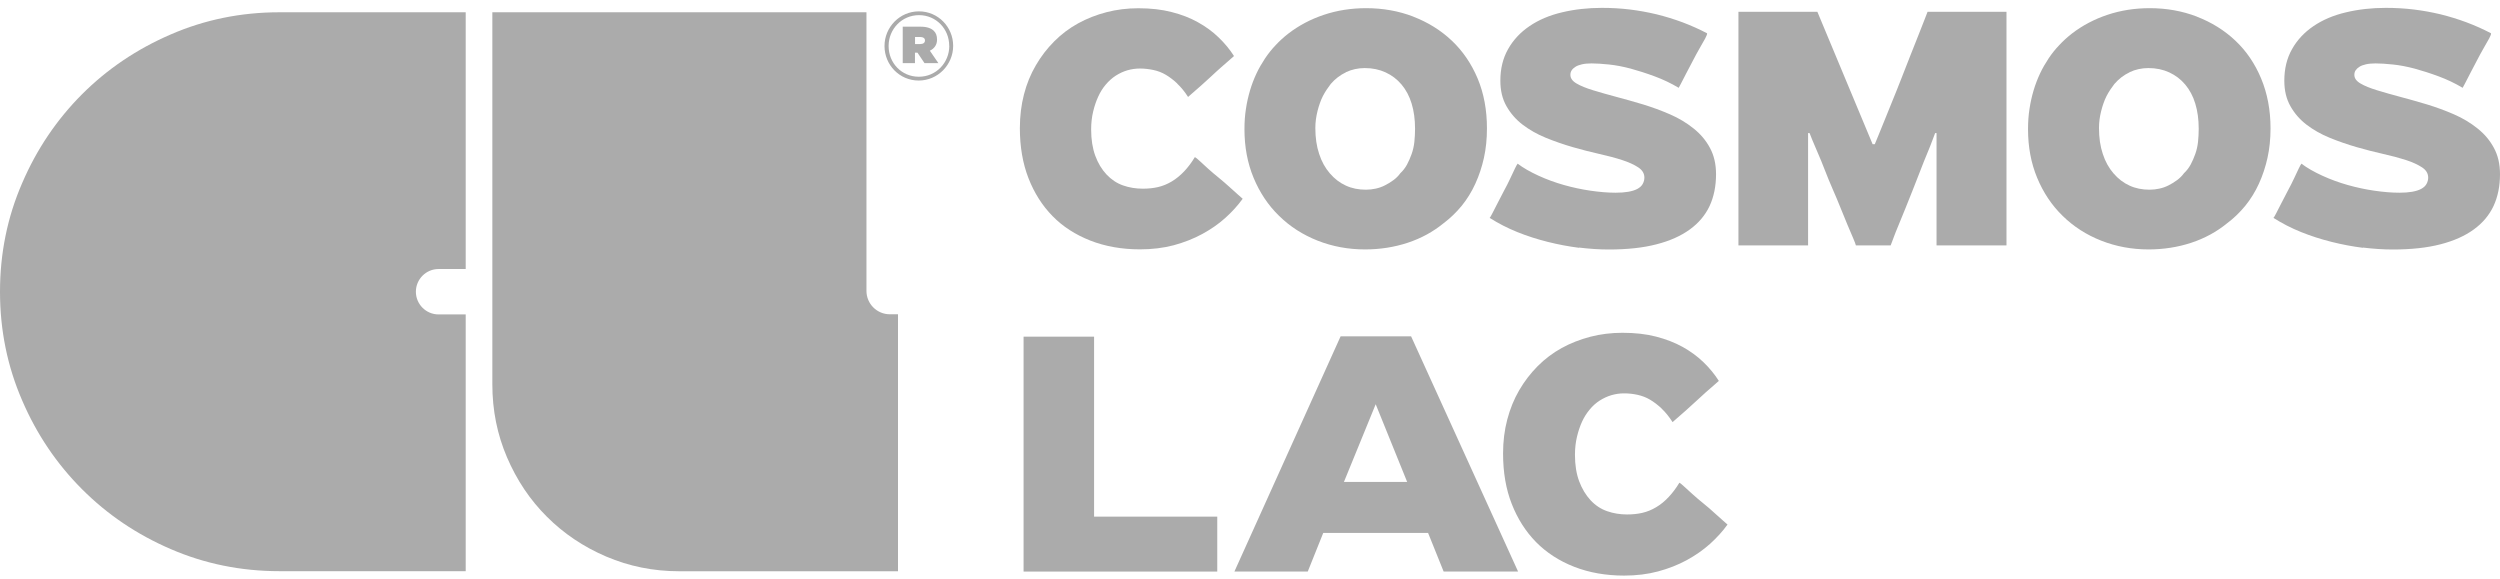
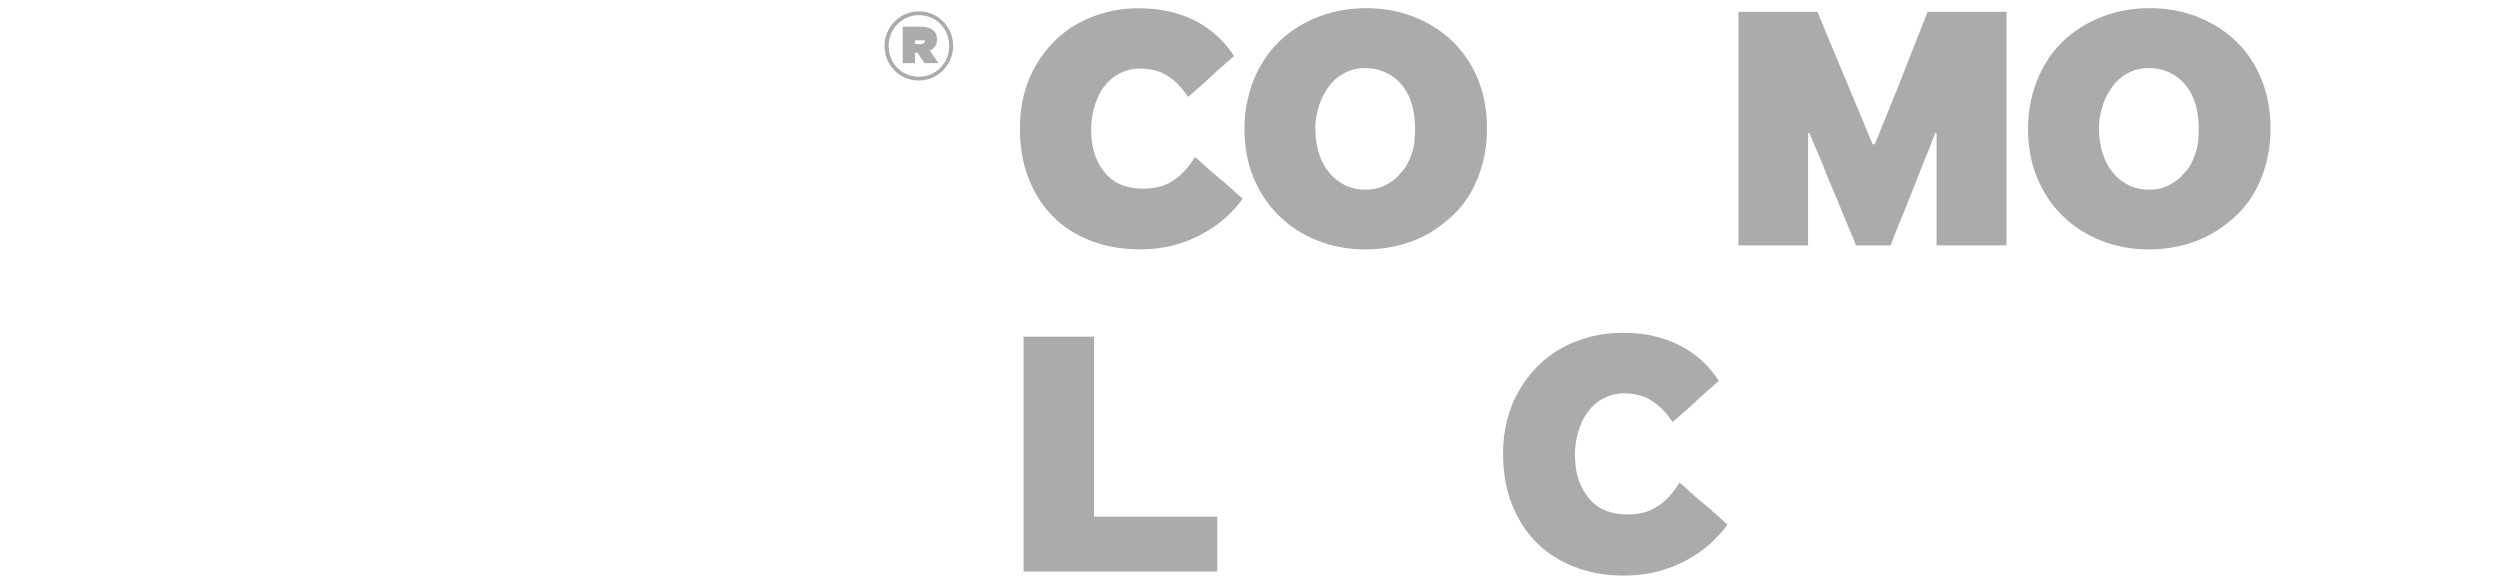
<svg xmlns="http://www.w3.org/2000/svg" width="190" height="44" viewBox="0 0 190 44" fill="none">
-   <path d="M67.223 3.506V3.489C67.223 2.07 68.377 0.863 69.838 0.863C71.298 0.863 72.44 2.058 72.44 3.477V3.489C72.44 4.908 71.286 6.121 69.82 6.121C68.354 6.121 67.223 4.925 67.223 3.506ZM72.14 3.489V3.477C72.14 2.205 71.151 1.151 69.844 1.151C68.536 1.151 67.535 2.217 67.535 3.489V3.506C67.535 4.784 68.519 5.832 69.832 5.832C71.145 5.832 72.146 4.766 72.146 3.489H72.14ZM69.967 2.028C70.456 2.028 70.774 2.152 70.968 2.341C71.133 2.499 71.215 2.717 71.215 3.006V3.018C71.215 3.412 71.003 3.695 70.668 3.854L71.316 4.796H70.261L69.726 4.001H69.537V4.796H68.607V2.028H69.967ZM69.938 3.347C70.162 3.347 70.297 3.253 70.297 3.076V3.065C70.297 2.9 70.15 2.812 69.95 2.812H69.543V3.347H69.938Z" fill="#ABABAB" />
-   <path d="M35.393 23.896V43.409H21.232C18.312 43.409 15.55 42.844 12.977 41.731C10.392 40.618 8.149 39.099 6.235 37.18C4.316 35.26 2.791 33.011 1.684 30.432C0.565 27.853 0 25.098 0 22.171C0 19.245 0.565 16.489 1.684 13.916C2.791 11.337 4.316 9.088 6.235 7.163C8.149 5.249 10.398 3.73 12.977 2.617C15.55 1.499 18.312 0.933 21.232 0.933H35.393V20.446H33.326C32.384 20.446 31.607 21.218 31.607 22.171C31.607 23.125 32.384 23.896 33.326 23.896H35.393Z" fill="#ABABAB" />
-   <path d="M65.851 0.933H37.418V29.219C37.418 31.174 37.789 33.023 38.531 34.754C39.279 36.497 40.28 37.992 41.563 39.27C42.841 40.548 44.343 41.56 46.08 42.302C47.805 43.038 49.659 43.415 51.608 43.415H68.248V23.885H67.63C66.646 23.885 65.851 23.09 65.851 22.107V0.933Z" fill="#ABABAB" />
+   <path d="M67.223 3.506V3.489C67.223 2.07 68.377 0.863 69.838 0.863C71.298 0.863 72.44 2.058 72.44 3.477V3.489C72.44 4.908 71.286 6.121 69.82 6.121C68.354 6.121 67.223 4.925 67.223 3.506ZM72.14 3.489V3.477C72.14 2.205 71.151 1.151 69.844 1.151C68.536 1.151 67.535 2.217 67.535 3.489V3.506C67.535 4.784 68.519 5.832 69.832 5.832C71.145 5.832 72.146 4.766 72.146 3.489H72.14ZM69.967 2.028C70.456 2.028 70.774 2.152 70.968 2.341C71.133 2.499 71.215 2.717 71.215 3.006V3.018C71.215 3.412 71.003 3.695 70.668 3.854L71.316 4.796H70.261L69.726 4.001H69.537V4.796H68.607V2.028H69.967ZM69.938 3.347C70.162 3.347 70.297 3.253 70.297 3.076V3.065H69.543V3.347H69.938Z" fill="#ABABAB" />
  <path d="M89.474 6.35C89.186 6.079 88.891 5.856 88.603 5.685C88.314 5.514 87.996 5.39 87.661 5.32C87.325 5.249 86.984 5.208 86.636 5.208C86.306 5.208 85.988 5.255 85.682 5.343C85.376 5.432 85.076 5.573 84.799 5.75C84.516 5.932 84.263 6.162 84.034 6.433C83.804 6.704 83.615 7.01 83.463 7.345C83.309 7.681 83.18 8.058 83.08 8.476C82.98 8.894 82.927 9.347 82.927 9.842C82.927 10.607 83.033 11.267 83.239 11.832C83.445 12.397 83.733 12.874 84.098 13.263C84.463 13.651 84.882 13.928 85.353 14.093C85.823 14.258 86.324 14.34 86.854 14.34C87.272 14.34 87.661 14.299 88.014 14.217C88.367 14.134 88.715 13.993 89.05 13.793C89.386 13.592 89.704 13.333 90.004 13.015C90.304 12.697 90.569 12.338 90.811 11.938C90.881 11.973 91.005 12.073 91.182 12.238C91.352 12.403 91.57 12.597 91.823 12.827C92.077 13.057 92.353 13.286 92.642 13.522C92.93 13.757 93.201 13.993 93.448 14.217C93.696 14.446 93.914 14.64 94.102 14.805C94.29 14.97 94.408 15.07 94.444 15.106C94.079 15.612 93.637 16.101 93.119 16.566C92.601 17.031 92.012 17.437 91.358 17.791C90.705 18.144 89.986 18.427 89.203 18.639C88.42 18.845 87.566 18.951 86.642 18.951C85.258 18.951 83.998 18.727 82.868 18.285C81.731 17.838 80.772 17.22 79.989 16.419C79.205 15.618 78.599 14.658 78.163 13.54C77.728 12.421 77.51 11.155 77.51 9.736C77.51 8.829 77.616 7.969 77.822 7.175C78.028 6.374 78.328 5.638 78.723 4.967C79.111 4.295 79.582 3.683 80.124 3.141C80.671 2.594 81.272 2.14 81.938 1.775C82.603 1.41 83.321 1.128 84.093 0.927C84.864 0.727 85.671 0.627 86.507 0.627C87.454 0.627 88.296 0.721 89.044 0.916C89.792 1.104 90.457 1.363 91.046 1.693C91.635 2.023 92.159 2.399 92.612 2.841C93.066 3.277 93.46 3.748 93.784 4.26C93.749 4.295 93.631 4.395 93.443 4.56C93.254 4.725 93.036 4.914 92.801 5.12C92.565 5.332 92.312 5.555 92.053 5.803C91.788 6.05 91.529 6.285 91.276 6.509C91.023 6.739 90.805 6.921 90.634 7.069C90.463 7.216 90.346 7.316 90.293 7.369C90.039 6.968 89.763 6.633 89.474 6.362V6.35Z" fill="#ABABAB" />
  <path d="M107.403 1.263C108.522 1.693 109.499 2.299 110.335 3.088C111.171 3.877 111.825 4.837 112.302 5.968C112.773 7.098 113.008 8.358 113.008 9.759C113.008 10.56 112.932 11.302 112.779 11.997C112.626 12.686 112.408 13.345 112.125 13.963C111.843 14.582 111.495 15.141 111.089 15.642C110.677 16.142 110.218 16.584 109.711 16.966C108.91 17.62 108.004 18.114 106.985 18.45C105.966 18.786 104.883 18.956 103.741 18.956C102.469 18.956 101.268 18.733 100.143 18.291C99.013 17.844 98.041 17.22 97.211 16.407C96.381 15.6 95.739 14.635 95.274 13.516C94.809 12.397 94.579 11.167 94.579 9.818C94.579 9.271 94.614 8.758 94.691 8.276C94.761 7.793 94.868 7.328 95.003 6.868C95.138 6.415 95.303 5.985 95.492 5.585C95.68 5.184 95.904 4.802 96.145 4.437C96.392 4.072 96.657 3.736 96.952 3.43C97.24 3.118 97.558 2.829 97.906 2.558C98.707 1.94 99.607 1.463 100.608 1.128C101.609 0.792 102.681 0.621 103.829 0.621C105.101 0.621 106.296 0.833 107.415 1.263H107.403ZM102.298 5.491C101.851 5.703 101.468 5.997 101.138 6.38C101.026 6.527 100.926 6.668 100.826 6.815C100.726 6.963 100.632 7.127 100.538 7.304C100.449 7.487 100.367 7.669 100.308 7.852C100.243 8.034 100.184 8.229 100.131 8.44C100.078 8.652 100.037 8.864 100.008 9.082C99.978 9.3 99.966 9.518 99.966 9.736C99.966 10.466 100.061 11.12 100.255 11.697C100.443 12.28 100.72 12.774 101.073 13.18C101.427 13.592 101.833 13.899 102.286 14.105C102.74 14.317 103.252 14.417 103.811 14.417C104.065 14.417 104.318 14.387 104.559 14.334C104.806 14.281 105.036 14.199 105.254 14.087C105.472 13.981 105.684 13.846 105.896 13.693C106.108 13.54 106.284 13.363 106.426 13.163C106.626 12.98 106.791 12.762 106.932 12.509C107.067 12.256 107.185 11.985 107.285 11.702C107.385 11.42 107.456 11.114 107.491 10.79C107.527 10.46 107.544 10.124 107.544 9.783C107.544 9.076 107.456 8.435 107.285 7.875C107.115 7.31 106.855 6.827 106.52 6.427C106.184 6.026 105.778 5.72 105.307 5.502C104.836 5.285 104.306 5.173 103.723 5.173C103.217 5.173 102.734 5.279 102.292 5.485L102.298 5.491Z" fill="#ABABAB" />
-   <path d="M120.009 18.833C119.226 18.733 118.437 18.585 117.636 18.385C116.836 18.185 116.064 17.938 115.317 17.637C114.569 17.337 113.874 16.978 113.215 16.56C113.25 16.525 113.326 16.401 113.432 16.189C113.538 15.983 113.668 15.73 113.815 15.441C113.962 15.153 114.121 14.835 114.304 14.499C114.486 14.164 114.645 13.852 114.781 13.557C114.916 13.269 115.034 13.015 115.134 12.809C115.234 12.603 115.305 12.48 115.34 12.438C115.776 12.768 116.306 13.068 116.924 13.351C117.542 13.634 118.184 13.869 118.849 14.058C119.515 14.246 120.192 14.393 120.881 14.493C121.57 14.593 122.206 14.646 122.788 14.646C123.153 14.646 123.471 14.623 123.742 14.576C124.013 14.529 124.249 14.458 124.437 14.358C124.625 14.258 124.767 14.128 124.849 13.975C124.932 13.822 124.973 13.663 124.973 13.498C124.973 13.186 124.82 12.927 124.508 12.721C124.196 12.515 123.789 12.327 123.277 12.162C122.771 11.997 122.188 11.844 121.534 11.697C120.881 11.549 120.209 11.379 119.515 11.178C118.826 10.978 118.149 10.743 117.483 10.472C116.818 10.201 116.235 9.865 115.723 9.477C115.211 9.088 114.804 8.617 114.492 8.07C114.18 7.522 114.027 6.88 114.027 6.132C114.027 5.226 114.221 4.425 114.616 3.73C115.004 3.041 115.546 2.458 116.241 1.987C116.93 1.516 117.754 1.163 118.708 0.939C119.662 0.71 120.675 0.598 121.746 0.598C122.47 0.598 123.177 0.639 123.86 0.721C124.543 0.804 125.22 0.927 125.891 1.086C126.563 1.251 127.228 1.457 127.882 1.699C128.535 1.946 129.153 2.223 129.736 2.529C129.754 2.582 129.707 2.711 129.601 2.912C129.489 3.112 129.348 3.359 129.177 3.659C129.006 3.96 128.83 4.278 128.659 4.613C128.488 4.949 128.317 5.273 128.152 5.579C127.988 5.891 127.858 6.144 127.758 6.344C127.658 6.545 127.599 6.656 127.581 6.674C126.998 6.327 126.392 6.038 125.756 5.803C125.12 5.567 124.508 5.373 123.931 5.214C123.348 5.061 122.8 4.955 122.282 4.902C121.764 4.849 121.322 4.819 120.957 4.819C120.669 4.819 120.421 4.843 120.221 4.89C120.021 4.937 119.856 4.996 119.733 5.078C119.603 5.161 119.509 5.249 119.444 5.349C119.379 5.449 119.35 5.561 119.35 5.691C119.35 5.944 119.503 6.162 119.815 6.344C120.121 6.527 120.545 6.698 121.081 6.862C121.617 7.027 122.211 7.192 122.865 7.369C123.519 7.54 124.19 7.734 124.885 7.94C125.573 8.152 126.251 8.399 126.916 8.688C127.581 8.976 128.176 9.335 128.7 9.754C129.23 10.172 129.648 10.666 129.954 11.237C130.266 11.808 130.419 12.48 130.419 13.239C130.419 14.146 130.254 14.953 129.931 15.653C129.601 16.354 129.1 16.949 128.429 17.437C127.758 17.926 126.91 18.309 125.891 18.568C124.873 18.833 123.666 18.962 122.264 18.962C121.534 18.962 120.781 18.909 120.003 18.815L120.009 18.833Z" fill="#ABABAB" />
  <path d="M142.484 10.96C142.519 10.872 142.607 10.66 142.743 10.331C142.878 10.001 143.037 9.612 143.22 9.159C143.402 8.705 143.608 8.199 143.832 7.646C144.062 7.092 144.286 6.521 144.515 5.938C144.745 5.355 144.963 4.79 145.181 4.236C145.398 3.683 145.599 3.177 145.781 2.723C145.964 2.27 146.117 1.875 146.246 1.54C146.376 1.204 146.458 0.992 146.494 0.898H152.493V18.65H147.177V10.113H147.071C147.035 10.207 146.965 10.383 146.864 10.66C146.764 10.931 146.635 11.267 146.47 11.655C146.305 12.044 146.134 12.48 145.952 12.951C145.769 13.422 145.581 13.899 145.392 14.382C145.204 14.864 145.01 15.341 144.821 15.812C144.627 16.283 144.45 16.719 144.291 17.108C144.127 17.496 143.997 17.832 143.897 18.103C143.797 18.373 143.726 18.556 143.691 18.65H141.047C141.029 18.562 140.959 18.379 140.841 18.103C140.723 17.832 140.582 17.496 140.417 17.108C140.252 16.719 140.076 16.283 139.887 15.812C139.699 15.341 139.499 14.864 139.287 14.382C139.075 13.899 138.88 13.422 138.698 12.951C138.515 12.48 138.339 12.044 138.168 11.655C137.997 11.267 137.856 10.931 137.744 10.66C137.638 10.389 137.561 10.207 137.526 10.113H137.414V18.65H132.121V0.898H138.121L142.319 10.96H142.484Z" fill="#ABABAB" />
  <path d="M166.954 1.263C168.073 1.693 169.05 2.299 169.887 3.088C170.723 3.877 171.376 4.837 171.847 5.968C172.318 7.098 172.56 8.358 172.56 9.759C172.56 10.56 172.483 11.302 172.33 11.997C172.177 12.686 171.959 13.345 171.677 13.963C171.394 14.582 171.047 15.141 170.64 15.642C170.228 16.142 169.775 16.584 169.262 16.966C168.462 17.62 167.555 18.114 166.536 18.45C165.518 18.786 164.434 18.956 163.292 18.956C162.02 18.956 160.819 18.733 159.694 18.291C158.57 17.849 157.592 17.22 156.762 16.407C155.932 15.6 155.29 14.635 154.825 13.516C154.36 12.397 154.13 11.167 154.13 9.818C154.13 9.271 154.166 8.758 154.242 8.276C154.313 7.793 154.419 7.328 154.554 6.868C154.69 6.415 154.855 5.985 155.043 5.585C155.231 5.184 155.455 4.802 155.696 4.437C155.938 4.072 156.209 3.736 156.503 3.43C156.792 3.118 157.11 2.829 157.457 2.558C158.258 1.94 159.159 1.463 160.16 1.128C161.161 0.792 162.232 0.621 163.38 0.621C164.652 0.621 165.847 0.833 166.966 1.263H166.954ZM161.855 5.491C161.408 5.703 161.025 5.997 160.695 6.38C160.589 6.527 160.483 6.668 160.383 6.815C160.283 6.963 160.189 7.127 160.095 7.304C160.006 7.487 159.924 7.669 159.865 7.852C159.8 8.034 159.742 8.229 159.689 8.44C159.636 8.652 159.594 8.864 159.565 9.082C159.535 9.3 159.524 9.518 159.524 9.736C159.524 10.466 159.618 11.12 159.812 11.697C160.001 12.28 160.277 12.774 160.631 13.18C160.984 13.592 161.39 13.899 161.844 14.105C162.297 14.317 162.809 14.417 163.369 14.417C163.622 14.417 163.875 14.387 164.116 14.334C164.364 14.281 164.593 14.199 164.811 14.087C165.029 13.981 165.241 13.846 165.453 13.693C165.659 13.54 165.842 13.363 165.983 13.163C166.183 12.98 166.348 12.762 166.489 12.509C166.625 12.256 166.742 11.985 166.842 11.702C166.943 11.42 167.013 11.114 167.049 10.79C167.084 10.46 167.102 10.124 167.102 9.783C167.102 9.076 167.013 8.435 166.842 7.875C166.672 7.31 166.413 6.827 166.077 6.427C165.741 6.026 165.335 5.72 164.864 5.502C164.393 5.285 163.863 5.173 163.28 5.173C162.768 5.173 162.291 5.279 161.849 5.485L161.855 5.491Z" fill="#ABABAB" />
-   <path d="M179.578 18.833C178.795 18.733 178.006 18.585 177.205 18.385C176.405 18.185 175.633 17.938 174.885 17.637C174.138 17.337 173.443 16.978 172.783 16.56C172.819 16.525 172.895 16.401 173.001 16.189C173.107 15.983 173.237 15.73 173.384 15.441C173.531 15.153 173.696 14.835 173.873 14.499C174.055 14.164 174.214 13.852 174.35 13.557C174.485 13.269 174.603 13.015 174.703 12.809C174.803 12.603 174.874 12.48 174.909 12.438C175.345 12.768 175.875 13.068 176.493 13.351C177.111 13.634 177.753 13.869 178.418 14.058C179.084 14.246 179.761 14.393 180.45 14.493C181.139 14.593 181.774 14.646 182.357 14.646C182.722 14.646 183.04 14.623 183.311 14.576C183.582 14.529 183.818 14.458 184.006 14.358C184.194 14.258 184.336 14.128 184.418 13.975C184.501 13.822 184.542 13.663 184.542 13.498C184.542 13.186 184.389 12.927 184.077 12.721C183.765 12.515 183.358 12.327 182.852 12.162C182.34 11.997 181.763 11.844 181.109 11.697C180.456 11.549 179.784 11.379 179.09 11.178C178.401 10.978 177.723 10.743 177.058 10.472C176.393 10.201 175.81 9.865 175.298 9.477C174.791 9.088 174.379 8.617 174.073 8.07C173.761 7.522 173.608 6.88 173.608 6.132C173.608 5.226 173.802 4.425 174.197 3.73C174.585 3.041 175.127 2.458 175.822 1.987C176.511 1.516 177.335 1.163 178.289 0.939C179.243 0.71 180.255 0.598 181.327 0.598C182.051 0.598 182.758 0.639 183.441 0.721C184.124 0.804 184.801 0.927 185.472 1.086C186.143 1.251 186.809 1.457 187.462 1.699C188.116 1.946 188.734 2.223 189.317 2.529C189.335 2.582 189.288 2.711 189.182 2.912C189.07 3.112 188.934 3.359 188.758 3.659C188.587 3.96 188.41 4.278 188.239 4.613C188.069 4.949 187.898 5.273 187.733 5.579C187.568 5.891 187.439 6.144 187.339 6.344C187.239 6.545 187.18 6.656 187.162 6.674C186.579 6.327 185.973 6.038 185.337 5.803C184.701 5.567 184.088 5.373 183.511 5.214C182.929 5.061 182.381 4.955 181.863 4.902C181.345 4.849 180.903 4.819 180.538 4.819C180.249 4.819 180.002 4.843 179.802 4.89C179.602 4.937 179.437 4.996 179.313 5.078C179.184 5.161 179.09 5.249 179.025 5.349C178.96 5.449 178.931 5.561 178.931 5.691C178.931 5.944 179.084 6.162 179.396 6.344C179.702 6.527 180.126 6.698 180.662 6.862C181.197 7.027 181.792 7.192 182.446 7.369C183.099 7.54 183.77 7.734 184.465 7.94C185.154 8.152 185.831 8.399 186.497 8.688C187.162 8.976 187.757 9.335 188.281 9.754C188.811 10.172 189.229 10.666 189.535 11.237C189.847 11.808 190 12.48 190 13.239C190 14.146 189.835 14.953 189.511 15.653C189.182 16.354 188.681 16.949 188.01 17.437C187.339 17.926 186.491 18.309 185.472 18.568C184.453 18.833 183.246 18.962 181.845 18.962C181.115 18.962 180.361 18.909 179.584 18.815L179.578 18.833Z" fill="#ABABAB" />
  <path d="M77.792 25.586H83.15V39.264H92.512V43.439H77.792V25.586Z" fill="#ABABAB" />
-   <path d="M93.814 43.439L101.886 25.563H107.244L115.375 43.439H109.717L108.534 40.501H100.567L99.389 43.439H93.814ZM104.553 30.721L102.139 36.626H106.944L104.553 30.721Z" fill="#ABABAB" />
  <path d="M126.286 31.05C125.992 30.774 125.697 30.55 125.409 30.379C125.114 30.203 124.802 30.085 124.461 30.008C124.119 29.932 123.778 29.896 123.43 29.896C123.083 29.896 122.783 29.944 122.47 30.032C122.158 30.126 121.864 30.261 121.575 30.444C121.293 30.627 121.034 30.856 120.81 31.133C120.58 31.41 120.386 31.716 120.233 32.051C120.08 32.393 119.95 32.77 119.85 33.194C119.75 33.618 119.697 34.071 119.697 34.566C119.697 35.337 119.803 36.002 120.015 36.573C120.227 37.139 120.516 37.621 120.881 38.016C121.246 38.41 121.67 38.687 122.147 38.852C122.624 39.017 123.124 39.099 123.654 39.099C124.078 39.099 124.467 39.058 124.82 38.976C125.179 38.893 125.526 38.752 125.862 38.552C126.203 38.352 126.521 38.093 126.822 37.769C127.122 37.451 127.393 37.086 127.634 36.685C127.705 36.721 127.829 36.821 128.005 36.986C128.182 37.15 128.394 37.345 128.653 37.574C128.906 37.804 129.183 38.039 129.477 38.275C129.772 38.511 130.042 38.746 130.29 38.976C130.537 39.205 130.755 39.4 130.949 39.565C131.144 39.729 131.255 39.829 131.291 39.865C130.926 40.377 130.478 40.866 129.96 41.337C129.436 41.802 128.847 42.214 128.188 42.573C127.528 42.932 126.804 43.215 126.015 43.427C125.226 43.639 124.366 43.745 123.436 43.745C122.047 43.745 120.775 43.521 119.632 43.074C118.49 42.626 117.525 41.996 116.736 41.195C115.947 40.389 115.334 39.423 114.893 38.298C114.451 37.174 114.233 35.896 114.233 34.465C114.233 33.553 114.339 32.687 114.551 31.887C114.763 31.08 115.063 30.338 115.458 29.661C115.852 28.984 116.323 28.371 116.871 27.818C117.419 27.27 118.031 26.811 118.696 26.446C119.362 26.081 120.086 25.798 120.869 25.592C121.646 25.392 122.459 25.292 123.301 25.292C124.255 25.292 125.102 25.386 125.856 25.581C126.604 25.775 127.281 26.034 127.876 26.364C128.47 26.693 128.994 27.076 129.454 27.518C129.913 27.959 130.307 28.436 130.631 28.948C130.596 28.984 130.478 29.084 130.29 29.249C130.095 29.414 129.883 29.602 129.642 29.814C129.407 30.026 129.153 30.256 128.888 30.503C128.623 30.75 128.364 30.986 128.105 31.215C127.846 31.445 127.634 31.633 127.458 31.78C127.281 31.928 127.169 32.028 127.116 32.081C126.857 31.68 126.586 31.339 126.292 31.062L126.286 31.05Z" fill="#ABABAB" />
</svg>